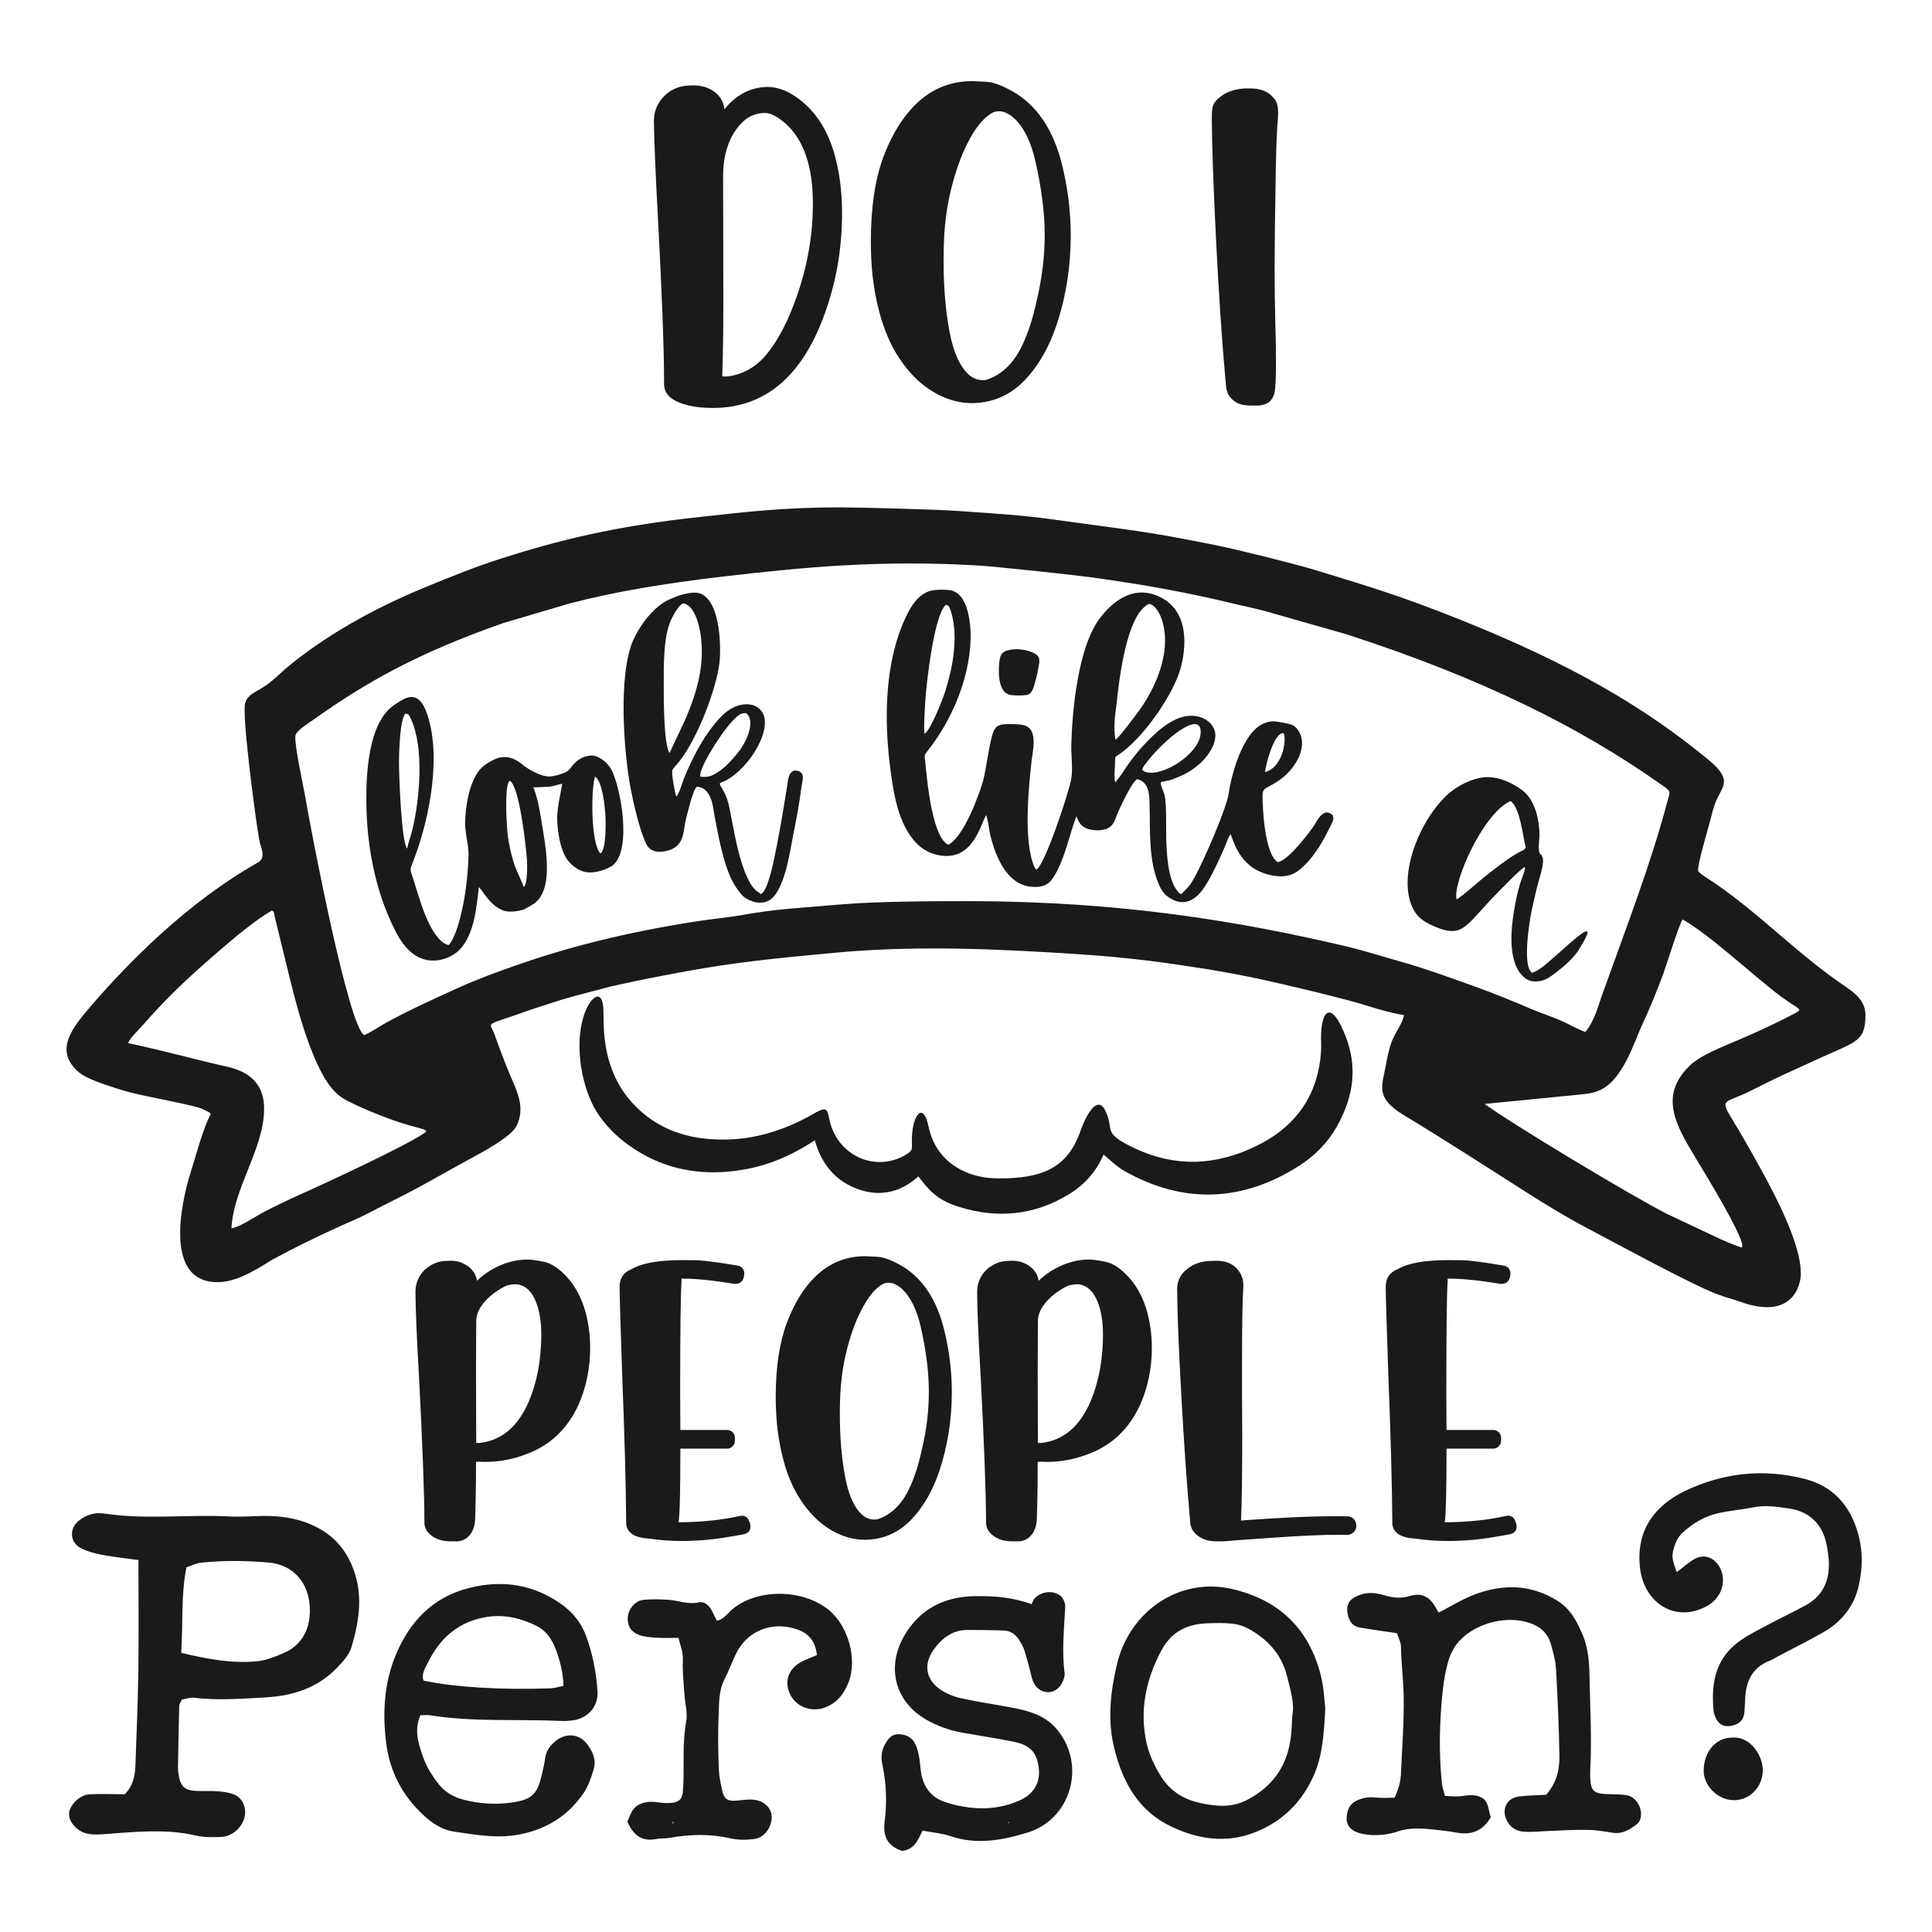
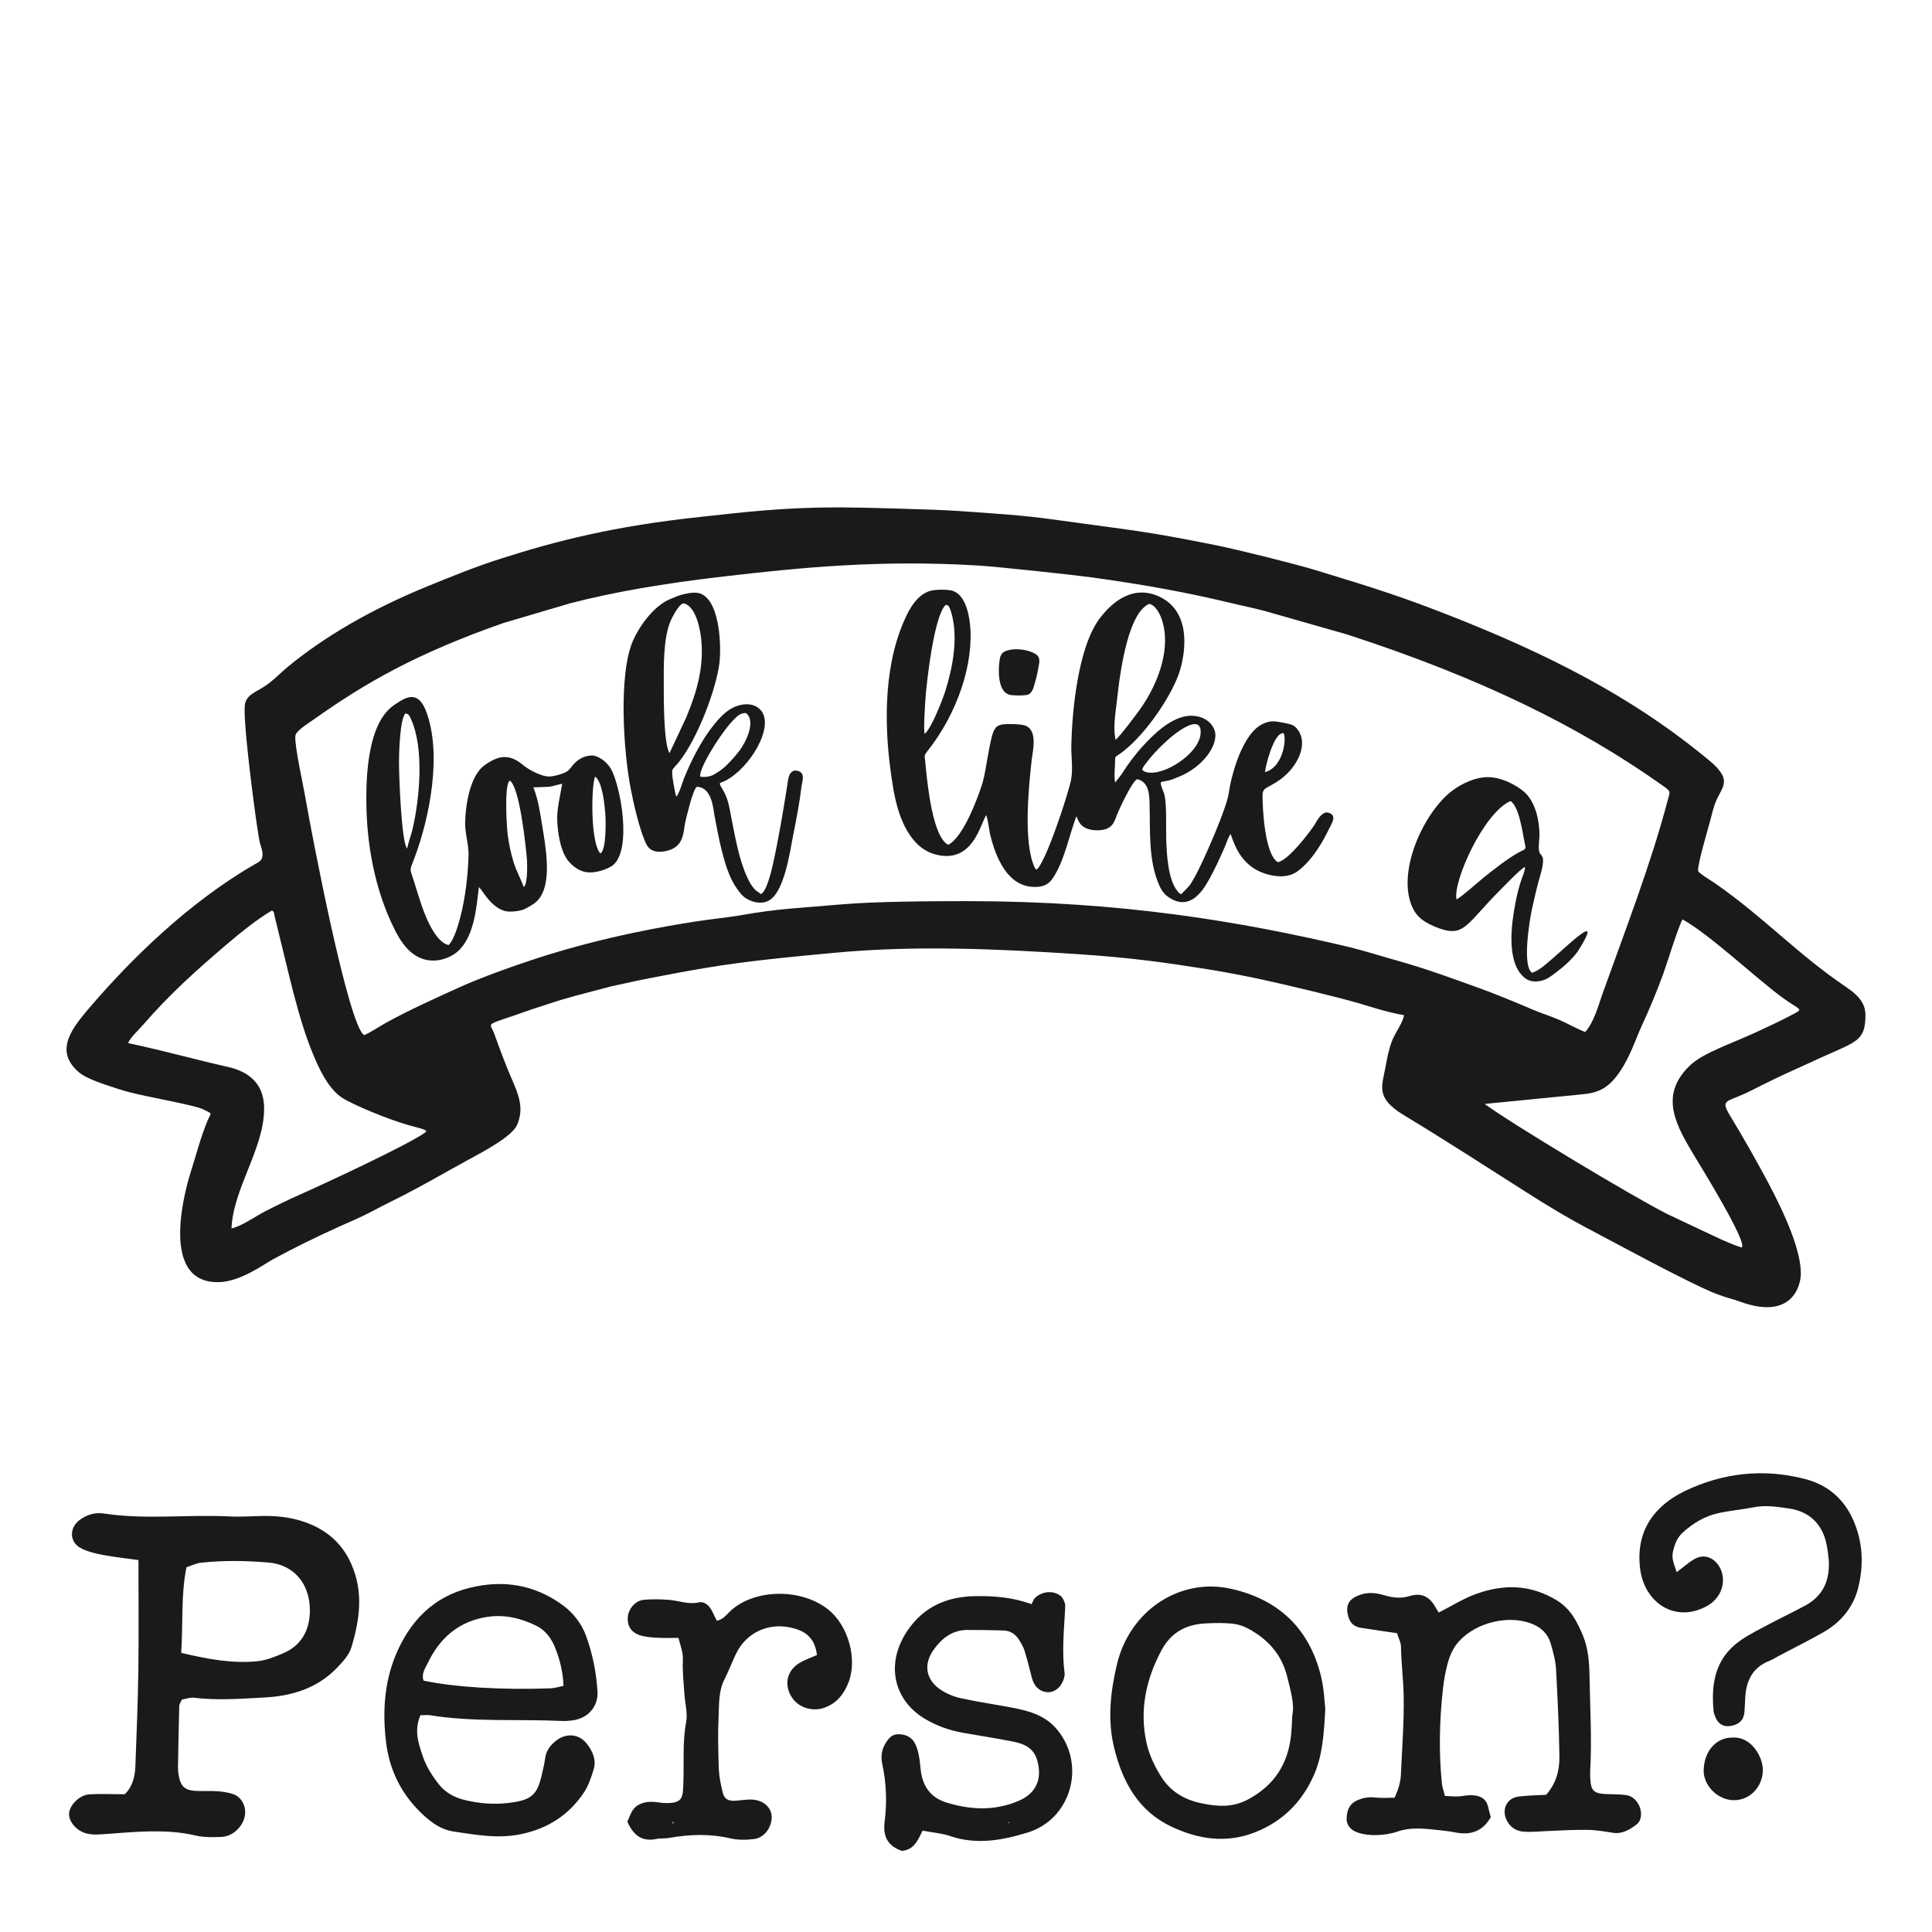
<svg xmlns="http://www.w3.org/2000/svg" xml:space="preserve" width="800px" height="800px" version="1.1" style="shape-rendering:geometricPrecision; text-rendering:geometricPrecision; image-rendering:optimizeQuality; fill-rule:evenodd; clip-rule:evenodd" viewBox="0 0 800 800">
  <defs>
    <style type="text/css">
   
    .fil0 {fill:#1A1A1A}
    .fil1 {fill:#1A1A1A;fill-rule:nonzero}
   
  </style>
  </defs>
  <g id="Layer_x0020_1">
    <g id="_857408672">
      <path class="fil0" d="M523.81 319.75c0.13,-2.38 3.63,-16.5 7.61,-16.17 1.35,1.07 0.49,13.88 -7.61,16.17zm-105.33 -50.72c-4.01,0.66 -4.26,2.44 -4.58,4.51 -0.41,2.42 -1.28,13.08 4.39,14.21 1.51,0.3 5.36,0.31 6.88,0.03 2.41,-0.43 2.95,-3.71 3.33,-4.98 0.62,-2 1.08,-3.97 1.4,-5.99 0.3,-1.92 1.28,-4.31 -0.92,-5.87 -1.46,-1.04 -5.82,-2.68 -10.5,-1.91zm184.63 103.41c-1.62,-7.25 11.24,-35.96 22.37,-40.74 3.9,2.59 5.15,14.67 6.1,18.45 0.35,1.38 -0.11,1.54 -1.84,2.38 -4.55,2.19 -11.95,8.09 -15.36,10.83 -2.2,1.76 -9.1,7.98 -11.27,9.08zm31.31 30.37c-4.22,-2.6 -1.05,-21.62 -0.22,-25.65 0.9,-4.18 1.85,-8.33 2.96,-12.46 0.57,-2.08 1.24,-4.12 1.59,-6.22 0.82,-4.82 -1.11,-4.1 -1.43,-5.94 -0.41,-2.16 0.14,-4.64 0.14,-6.85 0,-5.21 -1.39,-13.55 -6.45,-17.91 -2.71,-2.33 -10.27,-7.07 -17.69,-5.76 -6.42,1.12 -11.89,4.98 -14.57,7.59 -11.51,11.11 -20.5,34.15 -13.33,47.23 1.03,1.83 2.52,3.49 4.77,4.86 2.06,1.26 5.01,2.64 8.18,3.44 4.88,1.23 7.34,-0.74 9.08,-2.2 1.81,-1.52 3.33,-3.22 4.79,-4.85 2.98,-3.33 5.96,-6.54 9.23,-9.82 1.71,-1.69 8.05,-8.4 9.97,-9.29 0.14,1.47 -1.03,3.98 -1.54,5.53 -1.79,5.31 -2.9,11.47 -3.58,16.81 -0.76,6.17 -1.24,17.2 3.88,22.51 1.35,1.4 3.35,3.33 8.09,2.26 2.5,-0.57 4.45,-2.24 6.18,-3.53 3.49,-2.63 6.5,-5.44 8.8,-8.52 13.3,-21 -9.59,3.38 -16.06,7.42 -1.19,0.74 -1.49,0.78 -2.79,1.35zm-344.38 -81.16c-1.28,-2.74 9.26,-19.47 14.13,-23.98 1.03,-0.95 2.02,-2.36 4.67,-2.42 4.35,3.16 0.09,11.92 -2.5,15.38 -1.77,2.36 -3.55,4.38 -5.77,6.52 -1.09,1.04 -2.43,2.03 -3.81,2.87 -1.59,0.96 -2.9,1.95 -6.72,1.63zm-15.19 -38.14c0,-7.42 -0.26,-19.42 2.92,-26.61 0.62,-1.41 2.59,-5.12 4.14,-6.46 0.05,-0.03 0.55,-0.37 0.55,-0.37 0.51,-0.26 -0.13,-0.03 0.61,-0.22 5.27,1.09 6.93,11.44 7.27,14.65 1.2,11.3 -1.6,21.65 -6.24,32.69l-6.87 14.66c-2.48,-4.03 -2.38,-23.02 -2.38,-28.34zm13.65 42.29c6.36,0.16 6.82,9.11 7.37,12.02 1.47,7.73 3.67,20.23 7.63,27.47 0.96,1.75 2.59,4.27 4.24,5.81 1.61,1.51 6.21,3.87 10.28,1.98 6.74,-3.1 9.13,-20.8 10.24,-26.36 1.46,-7.2 2.79,-14.19 3.68,-21.41 0.24,-1.81 2,-6.19 -2.9,-6.26 -2.68,0.68 -2.73,4.2 -3,5.82 -1.77,11.15 -3.55,21.98 -6.02,33.14 -0.27,1.21 -2.41,11.05 -4.94,12.25 -1.12,-1.07 -1.71,-0.84 -3.41,-3.03 -0.94,-1.22 -1.56,-2.44 -2.16,-3.71 -3.52,-7.45 -5.15,-17.29 -6.68,-24.92 -0.86,-4.3 -1.23,-7.92 -3.8,-12.06 -1.78,-2.89 -0.96,-2.09 1.3,-3.24 10.19,-5.21 20.64,-22.58 14.63,-29.3 -3.01,-3.37 -8.39,-2.79 -12.27,-0.52 -2.94,1.73 -5,4.09 -6.86,6.36 -5.35,6.53 -9.67,15.24 -12.53,22.28 -0.68,1.68 -2.04,6.56 -3.27,7.75 -0.46,-1.24 -2.26,-10.09 -1.53,-11.21 0.61,-0.94 1.76,-2.03 2.52,-2.98 8.09,-10.18 15.57,-30.61 16.88,-41.12 0.75,-6.07 0.49,-24.96 -7.5,-28.63 -1.94,-0.89 -4.73,-0.47 -7.06,0.05 -2.53,0.57 -3.43,1.14 -5.24,1.83 -8.04,3.06 -14.01,12.9 -15.97,17.41 -6.19,14.2 -3.89,46.48 -0.95,61.46 1.18,6.07 3.34,15.65 5.9,21.67 0.8,1.9 2.2,5.27 8.33,4.12 8.25,-1.56 7.37,-8.11 8.46,-12.55 0.58,-2.34 2.98,-12.76 4.63,-14.12zm-71.63 41.51c-1.21,-3.4 -3.09,-6.68 -4.18,-10.22 -1.1,-3.63 -1.89,-7.26 -2.41,-10.96 -0.43,-3.11 -1.62,-21.31 0.82,-22.89 4.05,2.56 6.64,26.99 7.1,32.71 0.09,1.12 0.41,10.16 -1.33,11.36zm31.73 -13.92c-4.01,-4.15 -3.91,-26.64 -2.23,-31.84 3.17,2.08 4.03,12.34 4.28,15.51 0.2,2.46 0.49,15.02 -2.05,16.33zm-83.39 -37.75c0,-3.56 0.35,-17.83 2.66,-20.23 1.53,0.24 1.74,1.1 2.2,2.1 5.78,12.41 3.6,33.61 0.76,45.81 -0.63,2.69 -1.73,5.42 -2.25,8.06 -2.41,-2.78 -3.37,-30.38 -3.37,-35.74zm-13.52 15.47c0,17.65 3.32,37.17 11.81,53.96 1.78,3.52 4.43,8.04 8.68,10.65 7.02,4.31 14.94,1 18.33,-2.69 6.14,-6.67 6.8,-17.96 7.79,-25.7 1.44,1.13 4.78,8.22 10.7,9.88 2.39,0.67 6.9,-0.08 8.3,-0.81 3.83,-2.01 5.71,-3.22 7.28,-6.48 3.55,-7.34 1.2,-20.32 0.04,-27.35 -0.89,-5.37 -1.66,-11.31 -3.76,-16.54 9.48,-0.25 6.4,-0.33 11.94,-1.5 -0.84,5.33 -2.34,10.36 -2.04,15.81 0.26,4.55 1.17,11.02 3.84,15.18 1.3,2.01 4.1,4.58 7.05,5.39 4.79,1.3 10.69,-1.47 12.11,-2.61 8.01,-6.43 3.26,-32.75 -0.78,-39.91 -1.21,-2.14 -3.81,-4.74 -7.32,-5.57 -4.73,-0.07 -7.41,2.65 -8.84,4.49 -0.9,1.16 -1.46,1.99 -3.15,2.7 -1.14,0.47 -3.89,1.47 -6.26,1.52 -3.36,0.07 -8.32,-2.89 -9.84,-3.98 -1.9,-1.37 -4.88,-4.61 -9.93,-3.98 -2.95,0.37 -6.99,3.02 -8.53,4.65 -5.1,5.41 -6.5,17.02 -6.5,22.86 0,4.33 1.5,8.78 1.4,12.94 -0.19,8.08 -1.31,17.69 -3.38,25.69 -0.7,2.69 -2.62,9.6 -4.89,11.61 -5.99,-1.29 -10.26,-13.86 -11.27,-16.8 -1.08,-3.16 -2.03,-6.29 -3.01,-9.47 -1.79,-5.83 -2.06,-3.93 0.12,-9.68 6.26,-16.53 11.59,-43.09 4.87,-60.81 -0.52,-1.37 -1.14,-2.74 -2.2,-4 -3.45,-4.12 -7.89,-0.69 -10.89,1.28 -11.22,7.38 -11.67,29.79 -11.67,39.27zm345.49 -27.96c0,8.65 -15.44,18.55 -22.56,16.56 -2.25,-0.63 -1.7,-1.43 -0.81,-2.68 2.68,-3.79 6.31,-7.6 10.1,-10.97 2.3,-2.06 13.27,-10.97 13.27,-2.91zm-114.29 0.73c-0.55,-1.75 0.13,-11.66 0.29,-14.13 0.41,-6.33 3.52,-34.97 8.43,-39.27 0.92,0.18 1,-0.05 1.62,1.32 0.25,0.53 0.46,1.12 0.63,1.67 3.03,10.35 0.73,22.54 -2.39,32.59 -0.97,3.15 -5.77,15.57 -8.58,17.82zm79.06 2.43c-1.09,-4.69 -0.14,-10.46 0.43,-15.21 0.81,-6.98 3.63,-36.77 13.46,-41.05 2.76,0.44 4.66,4.75 5.17,6.29 4.04,11.6 -1.08,26.23 -8.93,37.35 -1.22,1.73 -8.73,11.75 -10.13,12.62zm-0.14 17.72c-0.57,-2.01 -0.22,-5.04 -0.13,-7.13 0.24,-4.82 -0.55,-2.63 3.52,-5.85 10.32,-8.17 20.69,-24.35 23.42,-33.52 2.36,-7.93 4.74,-24.82 -9.23,-30.77 -11.97,-5.1 -20.67,4.99 -23.78,8.97 -9.37,12.05 -11.7,39.41 -12,52.77 -0.11,4.6 0.76,9.85 -0.08,14.31 -1.17,6.01 -10.75,35.04 -14.36,37.32l-0.67 -0.76c-4.99,-10.59 -2.47,-34.13 -1.28,-44.87 0.38,-3.42 2.74,-12.48 -3.06,-14.17 -1.68,-0.49 -6.12,-0.64 -8.45,-0.42 -2.62,0.23 -3.38,1.25 -4.01,2.34 -1.89,3.41 -3.3,16.72 -4.82,21.77 -1.46,4.91 -7.74,22.52 -14.22,25.78 -6.52,-3.05 -8.64,-25.76 -9.18,-30.74 -0.13,-1.36 -0.27,-2.72 -0.4,-4.09 -0.19,-1.88 -0.52,-2.11 0.83,-3.79 12.52,-15.68 19.51,-36.61 17.72,-52.9 -0.41,-3.54 -1.82,-12.88 -8.18,-13.86 -2.68,-0.43 -6.8,-0.27 -8.61,0.35 -4.91,1.65 -7.67,6.59 -9,9.18 -9.83,19.42 -9.83,44.67 -7.09,64.98 1.27,9.36 3.03,22.15 10.64,30.13 1.95,2.04 4.9,4.12 8.8,4.96 14.71,3.2 17.72,-12.66 20.18,-16.52 0.95,2.72 1.06,5.89 1.79,8.71 1.3,5.03 5.34,19.85 16.74,20.96 6.96,0.69 8.56,-2.72 9.97,-5.02 4.06,-6.73 6.09,-17 8.85,-24.17 0.68,1.24 1.25,5.68 8.37,5.83 6.45,0.15 7.34,-3.55 8.24,-5.97 0.83,-2.21 6.39,-14.3 8.53,-15.19 5.12,1.05 5.03,7.12 5.14,9.81 0.33,10.86 -0.62,23.63 3.96,33.98 0.73,1.65 1.6,3.28 3.27,4.58 8.92,6.78 14.47,-1.73 16.85,-5.84 2.68,-4.61 5.15,-10.06 7.23,-14.84 0.52,-1.16 1.41,-4.09 2.28,-4.97 1.68,4.88 4.79,14.24 16.03,16.88 6.07,1.43 9.56,0.13 11.92,-1.66 4.28,-3.25 7.31,-7.66 9.7,-11.58 1.24,-2.08 2.35,-4.29 3.41,-6.44 0.86,-1.76 3.28,-5.33 -1.06,-6.16 -2.73,-0.06 -4.66,4.22 -5.28,5.15 -1.52,2.37 -10.73,14.76 -15.19,15.44 -5.39,-3.15 -6.31,-21.85 -6.34,-27.37 0,-3.92 1.84,-2.85 7.42,-6.91 6.91,-5.04 11.89,-14.57 6.99,-20.79 -1.25,-1.57 -2.06,-1.95 -5.53,-2.61 -4.01,-0.77 -5.41,-1 -8.39,0.26 -9.08,3.84 -13.63,22.5 -14.49,28.94 -0.82,6.05 -10.22,27.6 -13.84,34.21 -2.42,4.36 -2.25,3.84 -5.83,7.54 -0.76,-0.31 -1.03,-0.7 -1.41,-1.12 -4.28,-4.9 -4.6,-16.57 -4.79,-21.52 -0.16,-4.87 0.27,-13.92 -0.7,-18.45 -0.25,-1.07 -2.06,-4.72 -1.44,-5.35l0.92 -0.22c0.08,-0.01 0.19,-0.02 0.27,-0.04 3.31,-0.56 3.41,-0.83 6.15,-1.92 9.86,-3.92 16.66,-13.2 14.87,-19.11 -0.76,-2.54 -3.74,-6.11 -9.67,-6.16 -8.37,-0.07 -16.52,8.75 -19.85,12.31 -3.31,3.54 -6.5,7.87 -8.86,11.63 -0.79,1.22 -2.19,2.76 -2.79,3.71z" />
      <path class="fil0" d="M53.05 431.92c0.75,-2.13 4.19,-5.26 6.07,-7.42 11.03,-12.69 21.46,-22.17 36.04,-34.54 4.64,-3.93 11.36,-9.37 17.36,-12.89 1.03,0.38 0.18,-0.13 0.7,0.47 0.12,0.13 0.24,0.47 0.28,0.6 0.13,0.43 0.13,0.93 0.23,1.37l1.84 7.49c3.87,15.35 7.93,34.9 14.11,49.65 2.02,4.83 5.96,14.1 12.11,17.99 4.55,2.89 19,8.92 27.64,11.33 4.19,1.17 8.12,1.88 6.75,2.89 -7.13,5.22 -42.64,21.64 -52.3,25.94 -5.13,2.29 -9.46,4.41 -14.26,6.88 -3.98,2.05 -9.75,6.18 -13.76,6.97 0.68,-16.53 13.5,-33.05 13.5,-49.51 0,-5.74 -1.7,-14.37 -15.09,-17.38 -14.3,-3.22 -24.25,-6.19 -41.22,-9.84zm561.71 25.2c0.24,-0.05 30.36,-2.98 33.66,-3.32 7.72,-0.8 10.51,-0.75 14.2,-2.44 9.45,-4.3 14.3,-20.39 16.92,-26.02 3.44,-7.36 6.5,-14.77 9.21,-22.17 1.3,-3.53 6.61,-20.76 7.99,-22.45 11.08,6.17 29.8,23.76 40.55,31.79 8.31,6.21 9.99,4.92 4.68,7.73 -4.46,2.38 -9.42,4.69 -14.19,6.9 -10.91,5.07 -22.34,8.72 -27.9,13.95 -13.4,12.67 -5.57,25.36 2.14,38.21 2.63,4.39 21.92,35.64 19.15,37.26 -2.16,-0.6 -6.55,-2.48 -8.34,-3.27l-22.32 -10.52c-14.65,-7.37 -65.13,-37.8 -75.75,-45.65zm-463.93 -28.5c-6.5,-3.22 -22.01,-84.38 -24.45,-98.75 -0.83,-4.87 -4.43,-20.91 -4.08,-25.08 0.18,-2.13 4.82,-4.9 7.5,-6.8 21.59,-15.33 42.81,-27.46 78.69,-40.03l27.29 -8.06c18.12,-4.77 39.44,-8.35 63.75,-11.18 32.63,-3.8 64.86,-6.96 105.24,-4.57 7.88,0.46 39.95,3.92 47.18,4.92 22.43,3.09 39.71,6.3 57.64,10.6 5.93,1.43 11.67,2.53 16.95,4.14l31.42 8.96c56.17,18.27 96.15,38.37 129.09,61.53 5.25,3.68 4.6,2.96 3.44,7.34 -6.94,26.35 -17.58,53.7 -27.01,80.11 -1.59,4.44 -3.41,11.5 -7.07,15.58 -3.63,-1.38 -6.85,-3.33 -10.48,-4.9 -3.9,-1.7 -7.85,-2.9 -11.54,-4.49 -7.42,-3.18 -15.14,-6.37 -23.02,-9.21 -9.61,-3.45 -21.1,-7.68 -32.17,-10.77 -5.29,-1.47 -15.06,-4.5 -20.64,-5.83 -44.94,-10.63 -94.37,-18.95 -157.74,-18.99 -15.74,-0.01 -38.68,0.15 -52.47,1.35 -17.95,1.57 -26.21,1.77 -40.93,4.38 -6.06,1.07 -12.55,1.64 -19.12,2.66 -30.15,4.69 -53.45,10.81 -74.46,18.14 -7.84,2.73 -16.38,5.89 -23.46,9.09 -10.2,4.58 -21.77,9.9 -30.58,14.77 -2.46,1.37 -6.44,4.02 -8.97,5.09zm197.01 -218.53c-23.81,0 -39.13,1.93 -58.32,4 -35.47,3.83 -58.97,9.83 -82.05,17.2 -10.83,3.46 -20.22,7.31 -30.09,11.33 -24.59,10.02 -43.49,21.4 -58.2,33.48 -2.99,2.46 -5.42,5.14 -8.74,7.49 -4.12,2.91 -7.65,3.62 -8.89,7.4 -1.44,4.39 3.57,41.89 4.38,47.57 0.45,3.19 0.93,6.34 1.47,9.52 0.43,2.54 3.05,6.99 -0.55,9.03 -29.11,16.47 -53.6,41.3 -69.28,59.56 -7.52,8.78 -15.42,18.24 -5.02,27.23 3.41,2.94 10.83,5.18 16.72,7.11 3.26,1.07 6.77,1.88 11.13,2.82 5.06,1.08 20.62,4.07 23.3,5.34 4.78,2.26 3.64,1.52 2.34,4.63 -2.94,7 -4.76,14.29 -7.01,21.34 -1.06,3.33 -14.73,46.78 11.96,45.76 8.77,-0.34 18.44,-7.48 22.12,-9.49 8.6,-4.66 17.79,-9.18 27.22,-13.44 4.8,-2.17 9.6,-4.15 13.98,-6.51 4.35,-2.34 8.72,-4.43 13.18,-6.72 8.8,-4.53 16.65,-9.18 25.42,-13.94 7.77,-4.2 19.1,-10.26 21.16,-14.92 3.05,-6.89 0.72,-12.47 -2.2,-19.19 -2.71,-6.25 -4.96,-12.4 -7.21,-18.64 -1.66,-4.59 -4.1,-3.37 7.97,-7.46 2.95,-1 5.41,-1.92 8.33,-2.9 3.05,-1.02 5.82,-1.82 8.66,-2.8 2.58,-0.89 6.34,-1.87 9.12,-2.68l14.68 -3.86c1.86,-0.43 3.08,-0.62 5.07,-1.09 3.29,-0.78 7.06,-1.53 10.74,-2.25 7.51,-1.46 14.84,-2.87 23.14,-4.25 16.95,-2.83 34.64,-4.49 53.14,-6.23 33.91,-3.19 68.04,-1.58 101,0.58 22.04,1.45 36.16,3.48 53.27,6.19 7.64,1.22 15.79,2.8 22.43,4.23 10.67,2.3 30.85,7.13 40,9.77 5.64,1.63 11.98,3.84 19.18,5.06 -0.65,3.47 -3.49,6.93 -4.88,10.39 -1.43,3.57 -2.08,7.11 -2.73,10.72 -1.49,8.21 -4.39,13.06 7.34,20.17 17.5,10.59 34.1,21.34 50.97,32.08 8.18,5.23 17.34,10.79 26.9,15.77 6.55,3.42 41.71,22.59 52.08,26.42 5.34,1.97 5.77,1.74 9.37,3.06 21.67,7.9 25.25,-6.62 25.25,-11.61 0,-14.19 -13.49,-37.92 -21.7,-52.45 -2.36,-4.19 -4.85,-8.33 -7.37,-12.54 -4.63,-7.68 -1.84,-5.5 8.64,-10.85 6.34,-3.22 12.52,-6.27 19.4,-9.3 3.46,-1.53 6.42,-2.97 9.83,-4.5 14.43,-6.45 17.74,-6.84 17.95,-16.83 0.14,-4.77 -2.03,-8.15 -7.96,-12.15 -20.39,-13.79 -34.31,-29.14 -54.38,-43.02 -1.6,-1.1 -6.94,-4.28 -6.96,-5.18 -0.17,-2.95 3.95,-16.72 4.87,-20.19 0.62,-2.3 1.14,-4.59 1.9,-6.9 2.49,-7.6 8.55,-9.71 -2.33,-18.72 -26.36,-21.8 -57.21,-39.92 -103.55,-58.37 -22.97,-9.16 -35.02,-12.88 -59.18,-20.25 -8.66,-2.64 -32.26,-8.51 -41.25,-10.32 -29.95,-6.04 -33.69,-5.98 -67.33,-10.66 -13.43,-1.87 -24.19,-2.47 -39.76,-3.57 -8.45,-0.6 -40.09,-1.47 -48.67,-1.47z" />
-       <path class="fil0" d="M295.11 168.93c-3.85,0 -7.22,-0.35 -10.16,-1.1 -6.66,-1.59 -9.97,-4.5 -9.97,-8.78 0,-14.66 -0.88,-37.69 -2.56,-69.14 -0.97,-17.88 -1.54,-31.16 -1.66,-39.82 0,-3.97 1.44,-7.44 4.31,-10.35 1.41,-1.4 3.03,-2.5 4.94,-3.25 1.88,-0.78 4.25,-1.15 7.07,-1.15 2.24,0 4.21,0.37 5.93,1.09 4.1,1.72 6.41,4.66 6.98,8.79 4.75,-5.91 10.59,-9.01 17.57,-9.23 6.15,0 12.27,3.19 18.31,9.6 4.09,4.53 7.17,10.13 9.26,16.85 2.36,7.81 3.55,16.47 3.55,25.91 0,14.91 -2.55,29.22 -7.69,42.95 -9.4,25.09 -24.68,37.63 -45.88,37.63zm226.37 -1l-3.77 0c-2.81,-0.06 -4.93,-0.6 -6.36,-1.66 -1.44,-1.03 -2.41,-2.16 -2.95,-3.41 -0.49,-1.25 -0.74,-2.25 -0.74,-3 -1.67,-18.19 -3.03,-38.5 -4.14,-60.92 -1.11,-22.44 -1.68,-38.85 -1.73,-49.22l0 -1.85c0,-1.09 0.08,-2.19 0.27,-3.28 0.19,-1.09 0.76,-2.16 1.76,-3.22 1.81,-1.75 3.84,-3 6.12,-3.75 2.11,-0.66 4.14,-1 6.04,-1l1.84 0c4.01,0 7.1,1.19 9.24,3.56 1.11,1.16 1.76,2.47 2,3.94 0.14,0.88 0.19,1.75 0.19,2.66 0,0.69 -0.03,1.34 -0.08,2.03 -0.46,4.87 -0.73,12.44 -0.92,22.69 -0.3,17.79 -0.46,30.76 -0.46,38.92 0,7.69 0.08,15.22 0.27,22.53 0.19,5.94 0.3,11.25 0.3,16.04 0,7.12 -0.19,11.65 -0.57,13.53 -0.24,1.22 -0.81,2.37 -1.71,3.41 -0.86,1.03 -2.43,1.69 -4.6,2zm-118.93 -1c-4.42,0 -8.72,-1 -13.03,-3.04 -7.34,-3.46 -13.46,-9.37 -18.47,-17.65 -4.96,-8.32 -8.21,-19.04 -9.75,-32.13 -0.46,-4.41 -0.7,-9.17 -0.7,-14.32 0,-13.97 1.76,-25.6 5.22,-34.88 2.68,-7.07 5.91,-12.97 9.7,-17.66 7.26,-9.1 16.28,-13.66 27.03,-13.66 0.57,0 2.55,0.09 5.9,0.28 3.31,0.19 7.61,1.94 12.92,5.22 8.78,5.87 14.79,15.22 18.15,28.13 2.55,10 3.85,20.07 3.85,30.19 0,13.07 -1.98,25.54 -5.96,37.38 -2.79,8.35 -6.72,15.42 -11.7,21.13 -6.23,7.22 -13.95,10.88 -23.16,11.01zm4.36 -9.54l1.46 -0.09c6.37,-2.06 11.35,-6.84 14.95,-14.38 2.44,-5.12 4.45,-11.37 6.04,-18.75 2.14,-9.16 3.23,-18.1 3.23,-26.85 0,-9.03 -1.28,-19.1 -3.77,-30.2 -1.89,-8.5 -4.95,-14.62 -9.15,-18.4 -2.03,-1.73 -3.98,-2.6 -5.88,-2.66 -0.98,0 -1.79,0.15 -2.47,0.44 -3.27,1.59 -6.44,5.09 -9.47,10.5 -3.04,5.41 -5.53,11.84 -7.51,19.35 -2,7.53 -3.11,15.16 -3.44,22.91 -0.11,2.94 -0.19,5.78 -0.19,8.5 0,10.94 0.82,20.75 2.44,29.41 1.6,8.66 4.33,14.69 8.1,18.04 1.65,1.46 3.55,2.18 5.66,2.18zm-106.68 -1.47c1.54,0 3.44,-0.34 5.69,-1.09 4.94,-1.63 9.19,-4.84 12.72,-9.66 3.55,-4.78 6.64,-10.47 9.26,-17.06 5.8,-14.41 8.7,-29.01 8.7,-43.79 0,-15.07 -3.63,-26.01 -10.89,-32.76 -3.52,-3.19 -6.53,-4.78 -8.96,-4.78 -4.23,0 -7.79,1.78 -10.73,5.31 -4.29,5.13 -6.47,11.91 -6.6,20.32l0.1 51.66c0,13.73 -0.16,24.26 -0.47,31.6 0,0.16 0.4,0.25 1.18,0.25z" />
-       <path class="fil0" d="M189.71 638.23l-3.47 0c-2.98,-0.05 -5.45,-0.8 -7.46,-2.28 -2.04,-1.49 -3.03,-3.31 -3.03,-5.45 -0.05,-12.64 -0.83,-32.84 -2.26,-60.65 -0.91,-15.63 -1.4,-27.27 -1.46,-34.93 0,-3.44 1.24,-6.44 3.72,-9.03 2.78,-2.5 5.86,-3.77 9.2,-3.77l1.45 -0.08c1.93,0 3.61,0.3 5.07,0.96 3.49,1.55 5.5,3.99 6.05,7.33 3.17,-3.06 6.97,-5.43 11.37,-7.08 3.22,-1.13 6.36,-1.7 9.44,-1.7 1.6,0 3.94,0.33 7.02,0.96 3.06,0.66 6.22,2.78 9.5,6.38 3.5,3.86 6.06,8.76 7.68,14.67 1.21,4.58 1.84,9.42 1.84,14.51 0,8.62 -1.65,16.54 -4.92,23.81 -4.46,9.67 -11.4,16.33 -20.81,19.99 -5.81,2.31 -11.65,3.47 -17.57,3.47 -1.07,0 -2,-0.03 -2.75,-0.09 -0.22,0.06 -0.6,0.09 -1.21,0.09 0,9.57 -0.14,17.61 -0.38,24.11 -0.17,2.48 -0.88,4.49 -2.12,6.06 -1.24,1.54 -2.87,2.47 -4.9,2.72zm409.64 -0.14c-4.28,0 -8.72,-0.33 -13.28,-0.99 -3.73,-0.19 -6.33,-1.05 -7.82,-2.48 -1.14,-1.1 -1.71,-2.36 -1.71,-3.88 -0.11,-15.58 -0.68,-36.28 -1.68,-62.1 -0.73,-20.42 -1.05,-32.4 -1.05,-35.89 0,-3.55 1.7,-5.97 5.14,-7.32 4.2,-2.43 11.11,-3.64 20.75,-3.64 0.38,0 2.14,0 5.28,0.03 3.14,0.03 9.02,0.77 17.69,2.23 0.92,0.17 1.59,0.55 2.06,1.15 0.46,0.64 0.7,1.27 0.7,1.91 0,1.89 -0.54,3.22 -1.63,3.96 -0.59,0.38 -1.24,0.55 -1.92,0.55l-0.51 0c-8.75,-1.43 -15.88,-2.17 -21.35,-2.17l-0.59 0 0 1.21c-0.35,4.79 -0.54,20.39 -0.54,46.85l0.08 14.61 19.36 0c0.84,0 1.6,0.31 2.25,0.91 0.62,0.64 0.98,1.41 0.98,2.31l0 1.3c0,0.85 -0.36,1.59 -0.98,2.25 -0.65,0.64 -1.41,0.97 -2.25,0.97l-19.36 0c0,17.42 -0.25,27.58 -0.73,30.47 9.07,0 17.6,-0.88 25.56,-2.64l0.71 -0.09c0.62,0 1.22,0.2 1.81,0.61 0.65,0.38 1.17,1.41 1.57,3.03l0.09 0.88c0,1.6 -0.82,2.64 -2.5,3.14 -1.65,0.33 -3.79,0.69 -6.44,1.13 -6.34,1.12 -12.92,1.7 -19.69,1.7zm-92.47 0.14l-3.49 0c-2.77,-0.05 -5.18,-0.74 -7.13,-2.12 -1.95,-1.38 -3.09,-3.11 -3.36,-5.2 -1.4,-15.34 -2.62,-32.95 -3.73,-52.83 -1.11,-19.9 -1.68,-34.68 -1.74,-44.37 0,-2.83 1.06,-5.31 3.14,-7.4 3.04,-2.81 6.72,-4.19 11.16,-4.19l1.76 -0.08c3.71,0 6.5,1.02 8.48,3.06 1.92,2.03 2.87,4.35 2.87,6.93l0 0.8c-0.38,5.12 -0.54,15.72 -0.54,31.79l0 14.59 0.08 14.12c0,17.35 -0.16,29.4 -0.49,36.12 -0.05,0 -0.08,0.02 -0.08,0.08l0 0.09c15.52,-1.19 28.9,-1.79 40.06,-1.79 1.41,0 2.71,0.02 3.93,0.05 1.19,0.03 2.14,0.41 2.82,1.16 0.67,0.77 1,1.65 1,2.67 0,1.18 -0.38,2.11 -1.17,2.83 -0.76,0.69 -1.7,1.05 -2.76,1.05l-3.3 -0.08c-6.42,0 -15.41,0.38 -27.03,1.2 -12.65,0.86 -19.48,1.38 -20.48,1.52zm-84.61 0l-3.47 0c-2.95,-0.05 -5.44,-0.8 -7.45,-2.28 -2.03,-1.49 -3.03,-3.31 -3.03,-5.45 -0.06,-12.64 -0.81,-32.84 -2.25,-60.65 -0.92,-15.63 -1.41,-27.27 -1.46,-34.93 0,-3.44 1.24,-6.44 3.71,-9.03 2.79,-2.5 5.88,-3.77 9.21,-3.77l1.43 -0.08c1.95,0 3.63,0.3 5.07,0.96 3.49,1.55 5.52,3.99 6.06,7.33 3.17,-3.06 6.97,-5.43 11.38,-7.08 3.22,-1.13 6.36,-1.7 9.43,-1.7 1.59,0 3.95,0.33 7.04,0.96 3.03,0.66 6.2,2.78 9.48,6.38 3.49,3.86 6.06,8.76 7.69,14.67 1.19,4.58 1.84,9.42 1.84,14.51 0,8.62 -1.65,16.54 -4.93,23.81 -4.47,9.67 -11.4,16.33 -20.8,19.99 -5.82,2.31 -11.65,3.47 -17.58,3.47 -1.05,0 -2,-0.03 -2.73,-0.09 -0.25,0.06 -0.63,0.09 -1.22,0.09 0,9.57 -0.14,17.61 -0.38,24.11 -0.19,2.48 -0.89,4.49 -2.14,6.06 -1.22,1.54 -2.84,2.47 -4.9,2.72zm7.58 -40.63l0.16 -0.16 0.98 0.08c9.18,-0.97 16.03,-6.69 20.56,-17.18 3.44,-8.12 5.17,-17.4 5.17,-27.83 0,-5.14 -0.73,-9.55 -2.11,-13.21 -1.6,-4.16 -3.99,-6.61 -7.1,-7.35 -0.43,-0.11 -0.92,-0.16 -1.44,-0.16 -0.97,0 -2.19,0.16 -3.65,0.49 -3.66,1.76 -6.64,3.94 -8.94,6.5 -2.3,2.53 -3.55,5.17 -3.71,7.84 -0.05,6.25 -0.08,13.16 -0.08,20.73l0.08 30.25 0.08 0zm-71.69 39.99c-3.88,0 -7.67,-0.88 -11.43,-2.66 -6.48,-3.06 -11.87,-8.26 -16.28,-15.55 -4.39,-7.33 -7.23,-16.77 -8.59,-28.3 -0.4,-3.88 -0.65,-8.07 -0.65,-12.61 0,-12.31 1.55,-22.54 4.61,-30.72 2.38,-6.22 5.2,-11.42 8.56,-15.55 6.39,-8.01 14.33,-12.03 23.78,-12.03 0.54,0 2.27,0.08 5.2,0.25 2.92,0.16 6.71,1.7 11.4,4.59 7.72,5.18 13.03,13.41 15.98,24.78 2.25,8.8 3.39,17.67 3.39,26.59 0,11.5 -1.74,22.49 -5.23,32.92 -2.49,7.35 -5.93,13.57 -10.35,18.61 -5.47,6.36 -12.27,9.58 -20.39,9.68zm3.87 -8.39l1.27 -0.08c5.61,-1.82 10,-6.03 13.17,-12.66 2.16,-4.52 3.92,-10.02 5.31,-16.52 1.92,-8.06 2.84,-15.94 2.84,-23.65 0,-7.95 -1.11,-16.82 -3.3,-26.58 -1.68,-7.49 -4.37,-12.89 -8.08,-16.22 -1.78,-1.51 -3.49,-2.28 -5.17,-2.34 -0.84,0 -1.57,0.14 -2.17,0.39 -2.89,1.4 -5.66,4.48 -8.34,9.25 -2.68,4.76 -4.87,10.43 -6.61,17.03 -1.76,6.64 -2.73,13.36 -3.03,20.18 -0.11,2.59 -0.16,5.09 -0.16,7.49 0,9.63 0.73,18.28 2.16,25.9 1.39,7.63 3.8,12.94 7.13,15.89 1.46,1.29 3.11,1.92 4.98,1.92zm-79.92 8.89c-4.29,0 -8.72,-0.33 -13.29,-0.99 -3.72,-0.19 -6.33,-1.05 -7.82,-2.48 -1.13,-1.1 -1.71,-2.36 -1.71,-3.88 -0.11,-15.58 -0.66,-36.28 -1.68,-62.1 -0.71,-20.42 -1.04,-32.4 -1.04,-35.89 0,-3.55 1.7,-5.97 5.14,-7.32 4.19,-2.43 11.1,-3.64 20.73,-3.64 0.39,0 2.15,0 5.29,0.03 3.14,0.03 9.03,0.77 17.7,2.23 0.91,0.17 1.59,0.55 2.06,1.15 0.44,0.64 0.69,1.27 0.69,1.91 0,1.89 -0.55,3.22 -1.62,3.96 -0.61,0.38 -1.24,0.55 -1.93,0.55l-0.5 0c-8.75,-1.43 -15.88,-2.17 -21.36,-2.17l-0.57 0 0 1.21c-0.36,4.79 -0.56,20.39 -0.56,46.85l0.09 14.61 19.35 0c0.85,0 1.59,0.31 2.26,0.91 0.63,0.64 0.96,1.41 0.96,2.31l0 1.3c0,0.85 -0.33,1.59 -0.96,2.25 -0.67,0.64 -1.41,0.97 -2.26,0.97l-19.35 0c0,17.42 -0.25,27.58 -0.75,30.47 9.09,0 17.62,-0.88 25.58,-2.64l0.71 -0.09c0.61,0 1.21,0.2 1.82,0.61 0.63,0.38 1.16,1.41 1.57,3.03l0.08 0.88c0,1.6 -0.83,2.64 -2.5,3.14 -1.66,0.33 -3.8,0.69 -6.45,1.13 -6.33,1.12 -12.9,1.7 -19.68,1.7zm-84.84 -40.49l0.17 -0.16 0.96 0.08c9.2,-0.97 16.05,-6.69 20.57,-17.18 3.44,-8.12 5.17,-17.4 5.17,-27.83 0,-5.14 -0.71,-9.55 -2.12,-13.21 -1.6,-4.16 -3.96,-6.61 -7.07,-7.35 -0.44,-0.11 -0.94,-0.16 -1.46,-0.16 -0.96,0 -2.17,0.16 -3.63,0.49 -3.67,1.76 -6.64,3.94 -8.95,6.5 -2.31,2.53 -3.55,5.17 -3.72,7.84 -0.05,6.25 -0.08,13.16 -0.08,20.73l0.08 30.25 0.08 0z" />
-       <path class="fil0" d="M57.29 691.53c-0.19,13.25 -0.74,26.51 -1.23,39.76 -0.16,4.49 -1.27,8.68 -4.42,11.67 -5.2,0 -9.91,-0.23 -14.59,0.03 -4.03,0.23 -8.15,4.32 -8.44,7.83 -0.33,3.47 3.34,7.63 7.66,8.48 1.43,0.29 2.96,0.39 4.42,0.32 3.22,-0.16 6.47,-0.45 9.68,-0.68 10.3,-0.75 20.53,-1.27 30.77,1.14 3.38,0.78 7.01,0.68 10.56,0.55 4.64,-0.16 8.93,-4.26 9.71,-8.81 0.59,-3.54 -1.14,-7.4 -4.45,-8.74 -2.08,-0.84 -4.48,-1.16 -6.76,-1.36 -3.21,-0.23 -6.5,0.07 -9.71,-0.19 -4,-0.3 -5.69,-2.02 -6.43,-6.01 -0.23,-1.14 -0.36,-2.34 -0.36,-3.51 0.13,-8.55 0.29,-17.06 0.52,-25.57 0,-0.81 0.61,-1.56 1.07,-2.66 1.69,-0.3 3.44,-0.98 5.07,-0.78 9.68,1.17 19.36,0.42 29.01,-0.1 11.53,-0.59 22.06,-3.8 30.25,-12.38 2.4,-2.5 5.06,-5.39 5.97,-8.61 3.32,-11.37 5.04,-22.67 -0.16,-34.37 -3.54,-7.93 -9.1,-12.96 -16.47,-16.21 -6.24,-2.73 -13.03,-3.7 -19.88,-3.61 -4.71,0.07 -9.42,0.46 -14.1,0.2 -17.35,-0.88 -34.73,1.42 -52.01,-1.21 -3.64,-0.55 -7.02,0.49 -9.98,2.67 -4.38,3.22 -4.29,9.16 0.46,11.66 2.76,1.46 6.04,2.24 9.16,2.83 4.87,0.91 9.81,1.43 14.72,2.11 0,15.53 0.16,30.54 -0.04,45.55l0 0zm710.2 -61.89c-3.96,-9.06 -10.65,-14.72 -19.96,-17.19 -17.23,-4.51 -34.21,-2.6 -49.95,5 -12.37,6.01 -20.42,16.35 -18.44,32.14 1.79,14.23 14.68,22.64 27.68,15.43 4.93,-2.73 7.58,-7.99 6.31,-13.39 -1.11,-4.67 -5.8,-9.13 -11.35,-6.14 -2.49,1.37 -4.63,3.38 -7.5,5.53 -1.87,-5.27 -2.11,-6.4 -1.3,-9.52 0.68,-2.57 1.65,-4.91 3.76,-6.86 4.26,-3.87 9,-6.76 14.57,-8.02 4.88,-1.11 9.86,-1.5 14.77,-2.47 5.03,-1.04 9.99,-0.2 14.89,0.52 8.34,1.23 13.71,6.56 15.36,14.81 0.43,2.02 0.68,4.1 0.89,6.14 0.63,8.35 -2.08,15.08 -9.69,19.2 -5.93,3.22 -12.08,6.05 -17.99,9.3 -3.87,2.07 -7.91,4.15 -11.21,6.98 -8.42,7.21 -9.75,16.96 -8.78,27.32 0.06,0.88 0.41,1.72 0.74,2.54 1.13,2.89 3.38,4.22 6.25,3.73 3.52,-0.55 5.45,-2.37 5.77,-5.59 0.19,-2.04 0.24,-4.12 0.35,-6.17 0.41,-6.98 3.04,-12.51 10.02,-15.2 1.33,-0.52 2.58,-1.37 3.88,-2.05 6.23,-3.31 12.59,-6.43 18.71,-9.94 7.18,-4.16 12.27,-10.46 14.2,-18.39 2.27,-9.26 1.95,-18.61 -1.98,-27.71l0 0zm-49.84 89.86c-6.82,-0.23 -11.97,5.42 -12.19,13.38 -0.24,6.34 5.69,12.38 12.27,12.54 6.64,0.17 12.14,-5.32 12.22,-12.41 0.08,-5.52 -4.77,-13.93 -12.3,-13.51l0 0zm-44.25 23.81c-2.9,-0.42 -5.88,-0.29 -8.81,-0.45 -4.49,-0.23 -5.79,-1.5 -6.04,-5.78 -0.08,-1.17 -0.16,-2.34 -0.1,-3.55 0.75,-13.25 -0.03,-26.51 -0.28,-39.76 -0.08,-5.65 -0.56,-11.27 -2.7,-16.5 -2.36,-5.62 -4.99,-10.98 -10.73,-14.53 -11.05,-6.79 -22.32,-6.85 -33.85,-2.6 -5.18,1.92 -9.92,4.94 -15.12,7.57 -0.38,-0.58 -0.87,-1.23 -1.22,-1.91 -2.35,-4.49 -5.79,-6.5 -10.86,-4.91 -3.52,1.11 -6.91,0.72 -10.43,-0.32 -3.41,-1.04 -6.93,-1.4 -10.42,-0.07 -4.53,1.72 -5.83,4.39 -4.5,9 0.76,2.57 2.38,4.06 4.93,4.49 4.9,0.81 9.8,1.49 15.19,2.27 0.55,1.82 1.63,3.73 1.66,5.65 0.1,6.76 0.97,13.48 1.11,20.18 0.21,10.88 -0.68,21.76 -1.14,32.65 -0.16,3.28 -1.08,6.33 -2.63,9.65 -2.73,0 -5.33,0.22 -7.91,-0.07 -2.76,-0.32 -5.28,0.1 -7.72,1.23 -3.03,1.4 -4.06,4.03 -4.22,7.18 -0.14,3.19 1.84,5.07 4.36,6.01 2.41,0.85 5.15,1.21 7.75,1.14 2.92,-0.06 5.95,-0.45 8.72,-1.4 6.39,-2.24 12.78,-1.13 19.23,-0.45 1.76,0.19 3.49,0.45 5.22,0.78 6.15,1.17 11.06,-0.49 14.41,-6.37 -0.32,-1.2 -0.75,-2.6 -1.05,-4.03 -0.84,-3.99 -3.77,-5.03 -7.26,-5.06 -1.73,-0.04 -3.5,0.45 -5.28,0.51 -1.68,0.07 -3.42,-0.12 -5.42,-0.22 -0.46,-1.98 -1.08,-3.61 -1.25,-5.3 -1.3,-12.96 -1,-25.92 0.44,-38.82 0.4,-3.8 1.08,-7.6 2.11,-11.27 0.68,-2.5 1.82,-5.04 3.33,-7.12 6.39,-8.58 20.13,-12.54 30.31,-9.16 4.58,1.53 7.75,4.32 8.99,8.94 0.95,3.37 1.92,6.85 2.11,10.33 0.65,12.05 1.22,24.13 1.39,36.19 0.05,5.62 -1.33,11.07 -5.5,15.75 -3.71,0.23 -7.56,0.26 -11.32,0.72 -5.01,0.58 -7.24,5.39 -4.99,9.87 1.49,2.96 4.01,4.49 7.02,4.68 3.52,0.26 7.04,-0.16 10.56,-0.29 5.28,-0.19 10.56,-0.55 15.82,-0.45 3.52,0.03 7.01,0.64 10.48,1.2 3.87,0.61 6.88,-1.2 9.72,-3.32 0.68,-0.48 1.3,-1.26 1.6,-2.04 1.52,-4.23 -1.41,-9.62 -5.71,-10.24l0 0zm-126.33 -48.92c-4.79,-19.92 -17.47,-32.07 -37.37,-36.52 -21.05,-4.68 -41.8,8.87 -47.16,31.16 -2.73,11.4 -4.06,23.13 -1.16,34.86 3.46,13.97 9.94,25.95 23.56,32.42 11.27,5.36 23.02,7.15 35.08,2.27 11.18,-4.51 19.04,-12.38 23.97,-23.39 3.54,-7.99 4.19,-16.47 4.79,-27.61 -0.33,-2.7 -0.49,-8.09 -1.71,-13.19zm-11.97 16.01c-0.16,3.32 -0.24,5.4 -0.43,7.44 -1.14,12.35 -6.94,21.51 -18.07,27.36 -6.47,3.41 -12.83,2.86 -19.58,1.39 -6.8,-1.46 -12.21,-4.87 -15.87,-10.39 -2.84,-4.36 -5.26,-9.39 -6.39,-14.46 -2.96,-13.42 -0.35,-26.15 6.15,-38.33 4.11,-7.67 10.42,-10.86 18.63,-11.21 3.52,-0.16 7.1,-0.23 10.59,0.1 2.28,0.22 4.66,0.94 6.66,2.04 8.13,4.36 13.92,10.66 16.2,19.92 1.41,5.75 3.14,11.4 2.11,16.14l0 0zm-97.15 6.05c-5.04,-6.27 -12.03,-8.06 -19.28,-9.43 -6.97,-1.3 -13.95,-2.33 -20.83,-3.83 -2.85,-0.62 -5.66,-1.79 -8.1,-3.35 -6.37,-4.12 -7.53,-10.62 -3.12,-16.76 3.39,-4.71 7.72,-8.12 13.87,-8.15 5.01,-0.03 10.02,0.09 15.01,0.22 2.89,0.07 5.03,1.56 6.52,3.93 0.92,1.5 1.85,3.09 2.31,4.75 1.13,3.64 2.03,7.34 2.98,11.04 0.83,3.12 2.84,5.4 5.95,5.79 2.77,0.35 5.18,-1.24 6.5,-3.77 0.65,-1.2 1.22,-2.8 1.06,-4.09 -1.14,-8.84 -0.27,-17.61 0.22,-26.42 0.02,-0.87 0.16,-1.85 -0.14,-2.63 -0.38,-1.07 -0.89,-2.3 -1.76,-2.95 -2.87,-2.28 -7.39,-1.99 -10.37,0.68 -0.87,0.74 -1.22,2.04 -1.6,2.76 -8.18,-2.93 -15.57,-3.38 -22.94,-3.32 -10.81,0.1 -20.15,3.48 -27.06,12.35 -10.78,13.87 -7.96,29.92 5.39,38.21 5.07,3.11 10.59,5.06 16.44,6.07 6.66,1.17 13.35,2.21 20.02,3.51 4.74,0.91 8.99,2.47 10.51,7.99 2.08,7.51 -0.36,13.42 -7.56,16.57 -9.91,4.32 -20.02,3.86 -30.12,0.75 -6.26,-1.95 -9.67,-6.44 -10.53,-12.9 -0.28,-2.05 -0.38,-4.13 -0.76,-6.14 -0.33,-1.72 -0.76,-3.51 -1.52,-5.07 -1.38,-2.96 -4.01,-4.19 -7.18,-4.16 -2.62,0.07 -3.95,1.69 -5.28,3.93 -1.65,2.83 -1.87,5.59 -1.24,8.48 1.7,7.9 1.97,15.86 0.97,23.78 -0.81,6.34 1.46,10.14 7.12,12.12 5.18,-0.45 6.69,-4.55 8.59,-8.38 4.5,0.84 8.1,1.1 11.4,2.24 10.92,3.74 21.59,1.76 32.02,-1.43 18.01,-5.49 24.35,-27.74 12.51,-42.39l0 0zm-20.56 38.4l0.19 -0.52 0.22 0.52 -0.41 0zm-74.67 -88.56c-11.27,-8.78 -30.5,-8.32 -40.21,0.74 -1.63,1.53 -3.02,3.54 -5.69,4.1 -0.71,-1.43 -1.33,-2.7 -1.95,-4 -1.16,-2.27 -3.15,-4.16 -5.55,-3.61 -4.32,0.98 -8.16,-0.74 -12.22,-1.04 -3.5,-0.29 -7.08,-0.35 -10.56,-0.03 -3.5,0.33 -6.33,3.77 -6.59,7.21 -0.26,3.54 1.33,6.21 4.97,7.44 2.18,0.72 4.58,0.91 6.92,1.04 2.86,0.2 5.78,0.07 9.1,0.07 0.71,3.02 1.98,5.81 1.82,9.26 -0.23,4.68 0.35,9.42 0.65,14.13 0.26,3.8 1.39,7.8 0.71,11.44 -1.59,8.51 -0.81,17.05 -1.17,25.59 -0.23,5.76 -0.16,8.39 -8.35,7.93 -0.91,-0.03 -1.75,-0.23 -2.66,-0.32 -2.67,-0.33 -5.23,-0.2 -7.7,1.2 -2.86,1.66 -3.28,4.58 -4.48,6.85 2.53,5.72 6.1,8.42 12.08,7.18 1.69,-0.35 3.51,-0.09 5.23,-0.42 8.51,-1.53 16.96,-1.79 25.47,0.2 3.09,0.71 6.47,0.65 9.65,0.26 4.12,-0.46 7.18,-4.49 7.35,-8.78 0.13,-3.73 -2.74,-6.92 -7.32,-7.5 -2.56,-0.29 -5.23,0.26 -7.83,0.42 -2.99,0.16 -4.51,-0.75 -5.19,-3.64 -0.75,-3.15 -1.43,-6.36 -1.56,-9.58 -0.26,-7.38 -0.43,-14.75 -0.07,-22.12 0.23,-4.94 -0.03,-10.04 2.34,-14.75 1.72,-3.41 3.09,-7.02 4.71,-10.46 4.42,-9.49 14.32,-13.68 24.37,-10.76 5.47,1.56 8.53,4.74 9.29,10.98 -2.82,1.24 -5.07,1.99 -7.04,3.15 -5.48,3.22 -6.78,9.26 -3.28,14.46 2.71,4.16 8.42,5.91 13.24,4.26 5.15,-1.79 8.18,-5.56 10.11,-10.43 3.87,-9.81 -0.11,-23.91 -8.59,-30.47l0 0zm-64.06 88.91l-0.16 -0.78 0.55 0.1 -0.39 0.68zm-48.34 -34.47c-2.37,1.86 -4.16,4.1 -4.58,7.28 -0.29,2.31 -0.88,4.61 -1.4,6.89 -1.91,8.41 -4.25,10.56 -14.06,11.69 -5.82,0.69 -11.7,0.2 -17.55,-1.17 -4.61,-1.07 -8.41,-3.21 -11.11,-6.69 -2.7,-3.44 -5.16,-7.34 -6.53,-11.43 -1.75,-5.2 -3.77,-10.66 -1,-17.06 1.62,0 2.79,-0.16 3.93,0 18.09,2.92 36.42,1.53 54.64,2.37 1.46,0.07 2.96,-0.03 4.42,-0.23 6.98,-0.97 10.69,-6.27 10.33,-12.02 -0.52,-8.05 -2.08,-15.82 -4.84,-23.26 -1.82,-4.87 -5.23,-9.26 -9.52,-12.41 -11.66,-8.54 -24.66,-10.65 -38.56,-7.21 -15.27,3.77 -24.92,14 -30.7,28.01 -4.68,11.37 -5.4,23.39 -3.97,35.6 1.27,10.95 5.65,20.4 13.26,28.3 4.13,4.25 8.83,8.15 14.88,9.03 9.26,1.36 18.45,3.09 28.04,1.01 11.01,-2.38 19.55,-7.9 25.73,-17.09 1.91,-2.86 3.08,-6.34 4.09,-9.68 1.23,-4 -0.49,-7.64 -2.89,-10.69 -3.22,-4.06 -8.45,-4.45 -12.61,-1.24l0 0zm-53.21 -32.09c5,-10.43 12.9,-17.29 24.59,-19.11 7.21,-1.1 14,0.52 20.4,3.67 3.84,1.89 6.27,5.3 7.83,9.23 1.95,4.91 3.19,9.97 3.41,15.63 -1.95,0.39 -3.6,0.97 -5.29,1.04 -20.53,0.74 -39.77,-0.46 -52.66,-3.19 -1.01,-2.76 0.65,-5.03 1.72,-7.27zm-99.9 -39.67c2.11,-0.68 3.99,-1.66 5.94,-1.88 9.36,-1.01 18.65,-0.88 28.1,-0.07 10.59,0.91 17.09,8.93 17.06,19.82 0,7.83 -3.28,14.42 -10.95,17.7 -3.47,1.5 -7.18,2.99 -10.88,3.35 -10.37,1.01 -20.5,-0.88 -31.45,-3.48 0.81,-12.37 -0.16,-23.84 2.18,-35.44l0 0z" />
-       <path class="fil1" d="M456.94 478.07c-1.41,3.33 -3.25,6.34 -5.53,9.01 -2.41,2.85 -5.34,5.32 -8.67,7.36 -7.07,4.34 -14.38,6.92 -21.91,7.8 -7.69,0.89 -15.57,0.03 -23.59,-2.45 -4.28,-1.33 -7.42,-2.89 -10.26,-5.23 -2.31,-1.89 -4.36,-4.3 -6.69,-7.45 -3.39,3.06 -7.07,5.18 -11.05,6.18 -4.53,1.16 -9.38,0.86 -14.52,-1.1 -5.15,-1.95 -9.08,-4.99 -12,-8.89 -2.44,-3.21 -4.17,-7 -5.34,-11.17l-0.13 0.09c-0.3,0.24 -0.6,0.45 -0.98,0.68 -4.49,2.91 -9.21,5.4 -14.11,7.36 -4.9,1.96 -10.04,3.42 -15.38,4.23 -7.22,1.17 -14.3,1.26 -21.19,0.18 -6.9,-1.09 -13.61,-3.39 -20.02,-7.1 -7.98,-4.59 -14.19,-10.39 -18.61,-17.36 -5.89,-9.66 -9.2,-26.47 -5.38,-39.16 2.49,-8.25 8.21,-12.79 8.29,-2.19 0.03,3.58 0.07,7.07 0.42,10.47 0.55,5.27 1.7,10.26 3.64,14.89 1.92,4.62 4.6,8.93 8.23,12.82 4.99,5.34 10.66,9.06 16.86,11.41 6.23,2.39 13.03,3.42 20.23,3.42 6.74,0.03 13.23,-0.97 19.47,-2.82 6.29,-1.84 12.35,-4.52 18.2,-7.88 7.1,-4.15 5.15,-0.68 7.48,5.78 0.62,1.67 1.41,3.19 2.3,4.58 2.74,4.17 6.64,7.09 11.02,8.56 4.37,1.45 9.19,1.49 13.74,-0.2 1.49,-0.54 2.95,-1.28 4.36,-2.21 0.7,-0.47 1.22,-0.91 1.49,-1.42 0.24,-0.48 0.35,-1.1 0.32,-1.94 -0.11,-2.03 -0.05,-4.07 0.22,-6.25 0.86,-6.89 4.52,-11.35 6.58,-1.82 0.87,3.99 2.33,7.54 4.5,10.51 2.16,2.99 5.01,5.48 8.61,7.44 2.44,1.31 4.96,2.25 7.53,2.83 2.65,0.6 5.36,0.9 8.12,0.91 18.42,0.19 28.88,-4.4 34.21,-19.62 2.79,-8 7.34,-14.67 10.32,-8.39 3.96,8.36 -1.76,8.99 12.14,15.55 8.34,3.95 16.71,5.74 24.99,5.58 8.59,-0.18 17.15,-2.48 25.63,-6.66 7.01,-3.45 12.83,-7.91 17.25,-13.49 4.17,-5.29 7.07,-11.58 8.48,-19.04 0.73,-3.95 1.03,-7.91 0.78,-11.82 0.06,-12.76 4.58,-15.74 10.35,-0.54 4.55,12.02 3.52,23.98 -3.82,37.02 -3.58,6.36 -8.69,11.76 -15.41,16.09 -11.7,7.52 -23.7,11.55 -35.83,11.98 -12.06,0.41 -24.19,-2.73 -36.35,-9.54 -2.47,-1.35 -4.58,-3.17 -6.67,-5.01 -0.81,-0.69 -1.62,-1.38 -2.32,-1.98z" />
+       <path class="fil0" d="M57.29 691.53c-0.19,13.25 -0.74,26.51 -1.23,39.76 -0.16,4.49 -1.27,8.68 -4.42,11.67 -5.2,0 -9.91,-0.23 -14.59,0.03 -4.03,0.23 -8.15,4.32 -8.44,7.83 -0.33,3.47 3.34,7.63 7.66,8.48 1.43,0.29 2.96,0.39 4.42,0.32 3.22,-0.16 6.47,-0.45 9.68,-0.68 10.3,-0.75 20.53,-1.27 30.77,1.14 3.38,0.78 7.01,0.68 10.56,0.55 4.64,-0.16 8.93,-4.26 9.71,-8.81 0.59,-3.54 -1.14,-7.4 -4.45,-8.74 -2.08,-0.84 -4.48,-1.16 -6.76,-1.36 -3.21,-0.23 -6.5,0.07 -9.71,-0.19 -4,-0.3 -5.69,-2.02 -6.43,-6.01 -0.23,-1.14 -0.36,-2.34 -0.36,-3.51 0.13,-8.55 0.29,-17.06 0.52,-25.57 0,-0.81 0.61,-1.56 1.07,-2.66 1.69,-0.3 3.44,-0.98 5.07,-0.78 9.68,1.17 19.36,0.42 29.01,-0.1 11.53,-0.59 22.06,-3.8 30.25,-12.38 2.4,-2.5 5.06,-5.39 5.97,-8.61 3.32,-11.37 5.04,-22.67 -0.16,-34.37 -3.54,-7.93 -9.1,-12.96 -16.47,-16.21 -6.24,-2.73 -13.03,-3.7 -19.88,-3.61 -4.71,0.07 -9.42,0.46 -14.1,0.2 -17.35,-0.88 -34.73,1.42 -52.01,-1.21 -3.64,-0.55 -7.02,0.49 -9.98,2.67 -4.38,3.22 -4.29,9.16 0.46,11.66 2.76,1.46 6.04,2.24 9.16,2.83 4.87,0.91 9.81,1.43 14.72,2.11 0,15.53 0.16,30.54 -0.04,45.55l0 0zm710.2 -61.89c-3.96,-9.06 -10.65,-14.72 -19.96,-17.19 -17.23,-4.51 -34.21,-2.6 -49.95,5 -12.37,6.01 -20.42,16.35 -18.44,32.14 1.79,14.23 14.68,22.64 27.68,15.43 4.93,-2.73 7.58,-7.99 6.31,-13.39 -1.11,-4.67 -5.8,-9.13 -11.35,-6.14 -2.49,1.37 -4.63,3.38 -7.5,5.53 -1.87,-5.27 -2.11,-6.4 -1.3,-9.52 0.68,-2.57 1.65,-4.91 3.76,-6.86 4.26,-3.87 9,-6.76 14.57,-8.02 4.88,-1.11 9.86,-1.5 14.77,-2.47 5.03,-1.04 9.99,-0.2 14.89,0.52 8.34,1.23 13.71,6.56 15.36,14.81 0.43,2.02 0.68,4.1 0.89,6.14 0.63,8.35 -2.08,15.08 -9.69,19.2 -5.93,3.22 -12.08,6.05 -17.99,9.3 -3.87,2.07 -7.91,4.15 -11.21,6.98 -8.42,7.21 -9.75,16.96 -8.78,27.32 0.06,0.88 0.41,1.72 0.74,2.54 1.13,2.89 3.38,4.22 6.25,3.73 3.52,-0.55 5.45,-2.37 5.77,-5.59 0.19,-2.04 0.24,-4.12 0.35,-6.17 0.41,-6.98 3.04,-12.51 10.02,-15.2 1.33,-0.52 2.58,-1.37 3.88,-2.05 6.23,-3.31 12.59,-6.43 18.71,-9.94 7.18,-4.16 12.27,-10.46 14.2,-18.39 2.27,-9.26 1.95,-18.61 -1.98,-27.71l0 0zm-49.84 89.86c-6.82,-0.23 -11.97,5.42 -12.19,13.38 -0.24,6.34 5.69,12.38 12.27,12.54 6.64,0.17 12.14,-5.32 12.22,-12.41 0.08,-5.52 -4.77,-13.93 -12.3,-13.51l0 0m-44.25 23.81c-2.9,-0.42 -5.88,-0.29 -8.81,-0.45 -4.49,-0.23 -5.79,-1.5 -6.04,-5.78 -0.08,-1.17 -0.16,-2.34 -0.1,-3.55 0.75,-13.25 -0.03,-26.51 -0.28,-39.76 -0.08,-5.65 -0.56,-11.27 -2.7,-16.5 -2.36,-5.62 -4.99,-10.98 -10.73,-14.53 -11.05,-6.79 -22.32,-6.85 -33.85,-2.6 -5.18,1.92 -9.92,4.94 -15.12,7.57 -0.38,-0.58 -0.87,-1.23 -1.22,-1.91 -2.35,-4.49 -5.79,-6.5 -10.86,-4.91 -3.52,1.11 -6.91,0.72 -10.43,-0.32 -3.41,-1.04 -6.93,-1.4 -10.42,-0.07 -4.53,1.72 -5.83,4.39 -4.5,9 0.76,2.57 2.38,4.06 4.93,4.49 4.9,0.81 9.8,1.49 15.19,2.27 0.55,1.82 1.63,3.73 1.66,5.65 0.1,6.76 0.97,13.48 1.11,20.18 0.21,10.88 -0.68,21.76 -1.14,32.65 -0.16,3.28 -1.08,6.33 -2.63,9.65 -2.73,0 -5.33,0.22 -7.91,-0.07 -2.76,-0.32 -5.28,0.1 -7.72,1.23 -3.03,1.4 -4.06,4.03 -4.22,7.18 -0.14,3.19 1.84,5.07 4.36,6.01 2.41,0.85 5.15,1.21 7.75,1.14 2.92,-0.06 5.95,-0.45 8.72,-1.4 6.39,-2.24 12.78,-1.13 19.23,-0.45 1.76,0.19 3.49,0.45 5.22,0.78 6.15,1.17 11.06,-0.49 14.41,-6.37 -0.32,-1.2 -0.75,-2.6 -1.05,-4.03 -0.84,-3.99 -3.77,-5.03 -7.26,-5.06 -1.73,-0.04 -3.5,0.45 -5.28,0.51 -1.68,0.07 -3.42,-0.12 -5.42,-0.22 -0.46,-1.98 -1.08,-3.61 -1.25,-5.3 -1.3,-12.96 -1,-25.92 0.44,-38.82 0.4,-3.8 1.08,-7.6 2.11,-11.27 0.68,-2.5 1.82,-5.04 3.33,-7.12 6.39,-8.58 20.13,-12.54 30.31,-9.16 4.58,1.53 7.75,4.32 8.99,8.94 0.95,3.37 1.92,6.85 2.11,10.33 0.65,12.05 1.22,24.13 1.39,36.19 0.05,5.62 -1.33,11.07 -5.5,15.75 -3.71,0.23 -7.56,0.26 -11.32,0.72 -5.01,0.58 -7.24,5.39 -4.99,9.87 1.49,2.96 4.01,4.49 7.02,4.68 3.52,0.26 7.04,-0.16 10.56,-0.29 5.28,-0.19 10.56,-0.55 15.82,-0.45 3.52,0.03 7.01,0.64 10.48,1.2 3.87,0.61 6.88,-1.2 9.72,-3.32 0.68,-0.48 1.3,-1.26 1.6,-2.04 1.52,-4.23 -1.41,-9.62 -5.71,-10.24l0 0zm-126.33 -48.92c-4.79,-19.92 -17.47,-32.07 -37.37,-36.52 -21.05,-4.68 -41.8,8.87 -47.16,31.16 -2.73,11.4 -4.06,23.13 -1.16,34.86 3.46,13.97 9.94,25.95 23.56,32.42 11.27,5.36 23.02,7.15 35.08,2.27 11.18,-4.51 19.04,-12.38 23.97,-23.39 3.54,-7.99 4.19,-16.47 4.79,-27.61 -0.33,-2.7 -0.49,-8.09 -1.71,-13.19zm-11.97 16.01c-0.16,3.32 -0.24,5.4 -0.43,7.44 -1.14,12.35 -6.94,21.51 -18.07,27.36 -6.47,3.41 -12.83,2.86 -19.58,1.39 -6.8,-1.46 -12.21,-4.87 -15.87,-10.39 -2.84,-4.36 -5.26,-9.39 -6.39,-14.46 -2.96,-13.42 -0.35,-26.15 6.15,-38.33 4.11,-7.67 10.42,-10.86 18.63,-11.21 3.52,-0.16 7.1,-0.23 10.59,0.1 2.28,0.22 4.66,0.94 6.66,2.04 8.13,4.36 13.92,10.66 16.2,19.92 1.41,5.75 3.14,11.4 2.11,16.14l0 0zm-97.15 6.05c-5.04,-6.27 -12.03,-8.06 -19.28,-9.43 -6.97,-1.3 -13.95,-2.33 -20.83,-3.83 -2.85,-0.62 -5.66,-1.79 -8.1,-3.35 -6.37,-4.12 -7.53,-10.62 -3.12,-16.76 3.39,-4.71 7.72,-8.12 13.87,-8.15 5.01,-0.03 10.02,0.09 15.01,0.22 2.89,0.07 5.03,1.56 6.52,3.93 0.92,1.5 1.85,3.09 2.31,4.75 1.13,3.64 2.03,7.34 2.98,11.04 0.83,3.12 2.84,5.4 5.95,5.79 2.77,0.35 5.18,-1.24 6.5,-3.77 0.65,-1.2 1.22,-2.8 1.06,-4.09 -1.14,-8.84 -0.27,-17.61 0.22,-26.42 0.02,-0.87 0.16,-1.85 -0.14,-2.63 -0.38,-1.07 -0.89,-2.3 -1.76,-2.95 -2.87,-2.28 -7.39,-1.99 -10.37,0.68 -0.87,0.74 -1.22,2.04 -1.6,2.76 -8.18,-2.93 -15.57,-3.38 -22.94,-3.32 -10.81,0.1 -20.15,3.48 -27.06,12.35 -10.78,13.87 -7.96,29.92 5.39,38.21 5.07,3.11 10.59,5.06 16.44,6.07 6.66,1.17 13.35,2.21 20.02,3.51 4.74,0.91 8.99,2.47 10.51,7.99 2.08,7.51 -0.36,13.42 -7.56,16.57 -9.91,4.32 -20.02,3.86 -30.12,0.75 -6.26,-1.95 -9.67,-6.44 -10.53,-12.9 -0.28,-2.05 -0.38,-4.13 -0.76,-6.14 -0.33,-1.72 -0.76,-3.51 -1.52,-5.07 -1.38,-2.96 -4.01,-4.19 -7.18,-4.16 -2.62,0.07 -3.95,1.69 -5.28,3.93 -1.65,2.83 -1.87,5.59 -1.24,8.48 1.7,7.9 1.97,15.86 0.97,23.78 -0.81,6.34 1.46,10.14 7.12,12.12 5.18,-0.45 6.69,-4.55 8.59,-8.38 4.5,0.84 8.1,1.1 11.4,2.24 10.92,3.74 21.59,1.76 32.02,-1.43 18.01,-5.49 24.35,-27.74 12.51,-42.39l0 0zm-20.56 38.4l0.19 -0.52 0.22 0.52 -0.41 0zm-74.67 -88.56c-11.27,-8.78 -30.5,-8.32 -40.21,0.74 -1.63,1.53 -3.02,3.54 -5.69,4.1 -0.71,-1.43 -1.33,-2.7 -1.95,-4 -1.16,-2.27 -3.15,-4.16 -5.55,-3.61 -4.32,0.98 -8.16,-0.74 -12.22,-1.04 -3.5,-0.29 -7.08,-0.35 -10.56,-0.03 -3.5,0.33 -6.33,3.77 -6.59,7.21 -0.26,3.54 1.33,6.21 4.97,7.44 2.18,0.72 4.58,0.91 6.92,1.04 2.86,0.2 5.78,0.07 9.1,0.07 0.71,3.02 1.98,5.81 1.82,9.26 -0.23,4.68 0.35,9.42 0.65,14.13 0.26,3.8 1.39,7.8 0.71,11.44 -1.59,8.51 -0.81,17.05 -1.17,25.59 -0.23,5.76 -0.16,8.39 -8.35,7.93 -0.91,-0.03 -1.75,-0.23 -2.66,-0.32 -2.67,-0.33 -5.23,-0.2 -7.7,1.2 -2.86,1.66 -3.28,4.58 -4.48,6.85 2.53,5.72 6.1,8.42 12.08,7.18 1.69,-0.35 3.51,-0.09 5.23,-0.42 8.51,-1.53 16.96,-1.79 25.47,0.2 3.09,0.71 6.47,0.65 9.65,0.26 4.12,-0.46 7.18,-4.49 7.35,-8.78 0.13,-3.73 -2.74,-6.92 -7.32,-7.5 -2.56,-0.29 -5.23,0.26 -7.83,0.42 -2.99,0.16 -4.51,-0.75 -5.19,-3.64 -0.75,-3.15 -1.43,-6.36 -1.56,-9.58 -0.26,-7.38 -0.43,-14.75 -0.07,-22.12 0.23,-4.94 -0.03,-10.04 2.34,-14.75 1.72,-3.41 3.09,-7.02 4.71,-10.46 4.42,-9.49 14.32,-13.68 24.37,-10.76 5.47,1.56 8.53,4.74 9.29,10.98 -2.82,1.24 -5.07,1.99 -7.04,3.15 -5.48,3.22 -6.78,9.26 -3.28,14.46 2.71,4.16 8.42,5.91 13.24,4.26 5.15,-1.79 8.18,-5.56 10.11,-10.43 3.87,-9.81 -0.11,-23.91 -8.59,-30.47l0 0zm-64.06 88.91l-0.16 -0.78 0.55 0.1 -0.39 0.68zm-48.34 -34.47c-2.37,1.86 -4.16,4.1 -4.58,7.28 -0.29,2.31 -0.88,4.61 -1.4,6.89 -1.91,8.41 -4.25,10.56 -14.06,11.69 -5.82,0.69 -11.7,0.2 -17.55,-1.17 -4.61,-1.07 -8.41,-3.21 -11.11,-6.69 -2.7,-3.44 -5.16,-7.34 -6.53,-11.43 -1.75,-5.2 -3.77,-10.66 -1,-17.06 1.62,0 2.79,-0.16 3.93,0 18.09,2.92 36.42,1.53 54.64,2.37 1.46,0.07 2.96,-0.03 4.42,-0.23 6.98,-0.97 10.69,-6.27 10.33,-12.02 -0.52,-8.05 -2.08,-15.82 -4.84,-23.26 -1.82,-4.87 -5.23,-9.26 -9.52,-12.41 -11.66,-8.54 -24.66,-10.65 -38.56,-7.21 -15.27,3.77 -24.92,14 -30.7,28.01 -4.68,11.37 -5.4,23.39 -3.97,35.6 1.27,10.95 5.65,20.4 13.26,28.3 4.13,4.25 8.83,8.15 14.88,9.03 9.26,1.36 18.45,3.09 28.04,1.01 11.01,-2.38 19.55,-7.9 25.73,-17.09 1.91,-2.86 3.08,-6.34 4.09,-9.68 1.23,-4 -0.49,-7.64 -2.89,-10.69 -3.22,-4.06 -8.45,-4.45 -12.61,-1.24l0 0zm-53.21 -32.09c5,-10.43 12.9,-17.29 24.59,-19.11 7.21,-1.1 14,0.52 20.4,3.67 3.84,1.89 6.27,5.3 7.83,9.23 1.95,4.91 3.19,9.97 3.41,15.63 -1.95,0.39 -3.6,0.97 -5.29,1.04 -20.53,0.74 -39.77,-0.46 -52.66,-3.19 -1.01,-2.76 0.65,-5.03 1.72,-7.27zm-99.9 -39.67c2.11,-0.68 3.99,-1.66 5.94,-1.88 9.36,-1.01 18.65,-0.88 28.1,-0.07 10.59,0.91 17.09,8.93 17.06,19.82 0,7.83 -3.28,14.42 -10.95,17.7 -3.47,1.5 -7.18,2.99 -10.88,3.35 -10.37,1.01 -20.5,-0.88 -31.45,-3.48 0.81,-12.37 -0.16,-23.84 2.18,-35.44l0 0z" />
    </g>
  </g>
</svg>